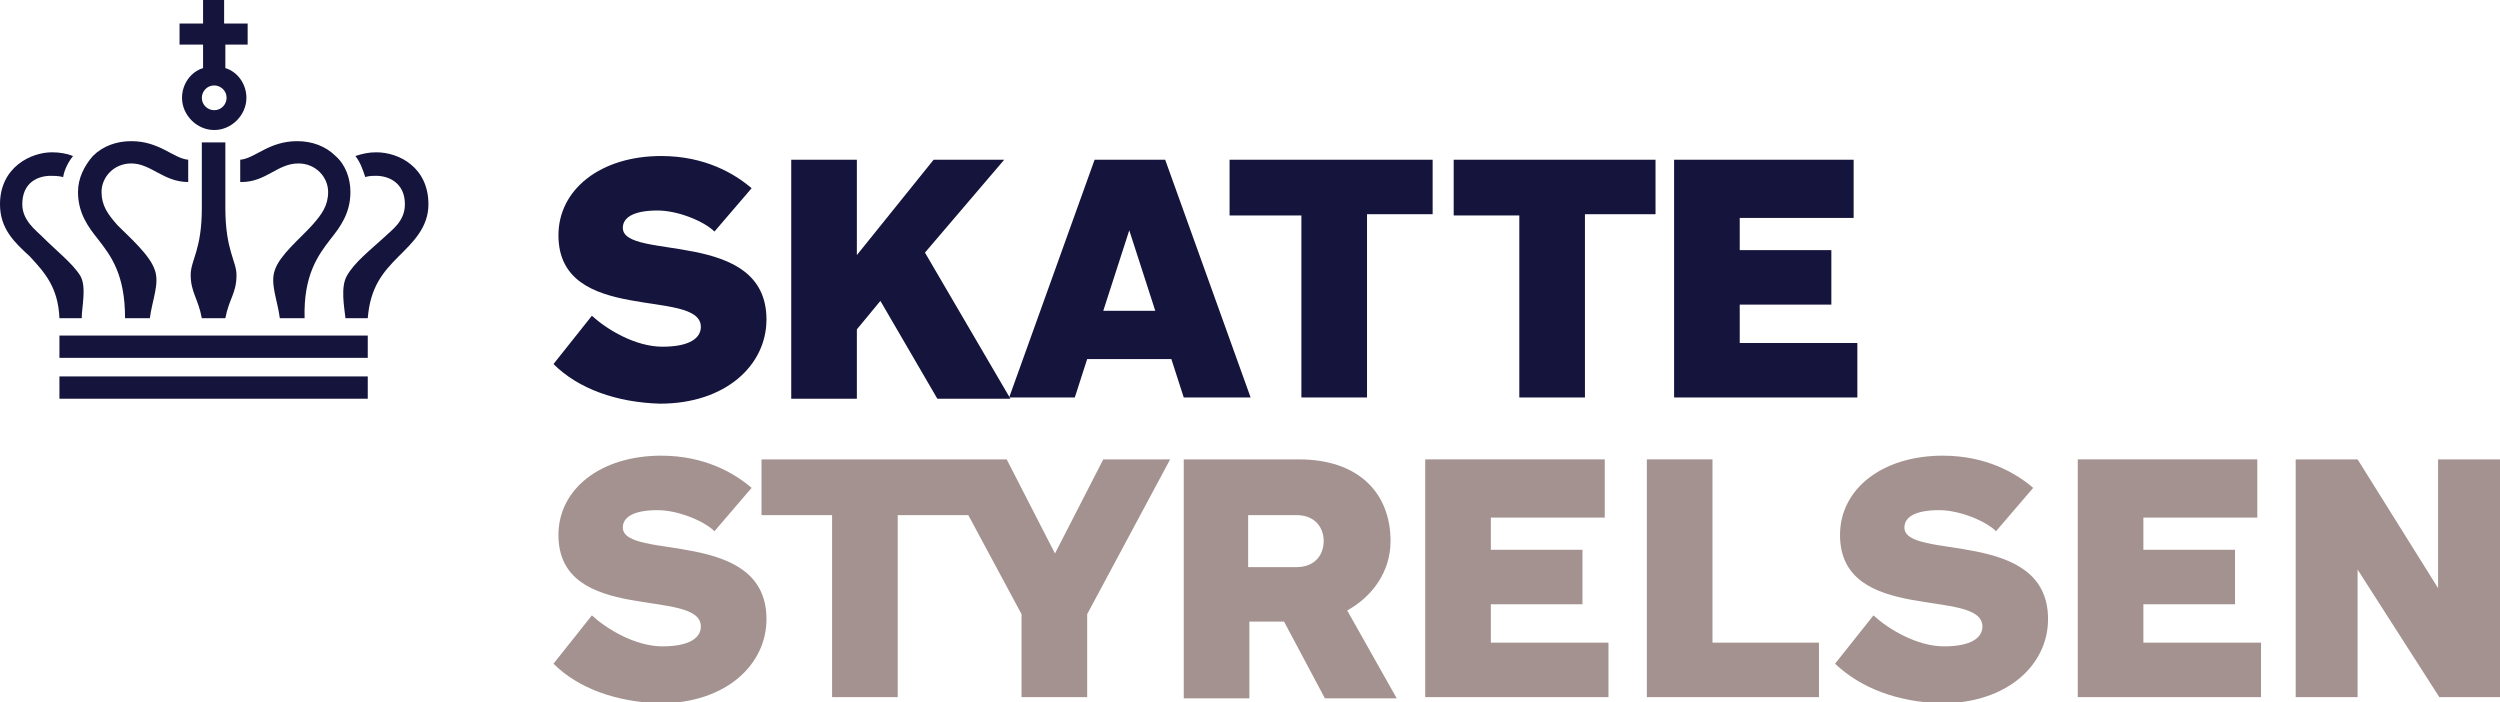
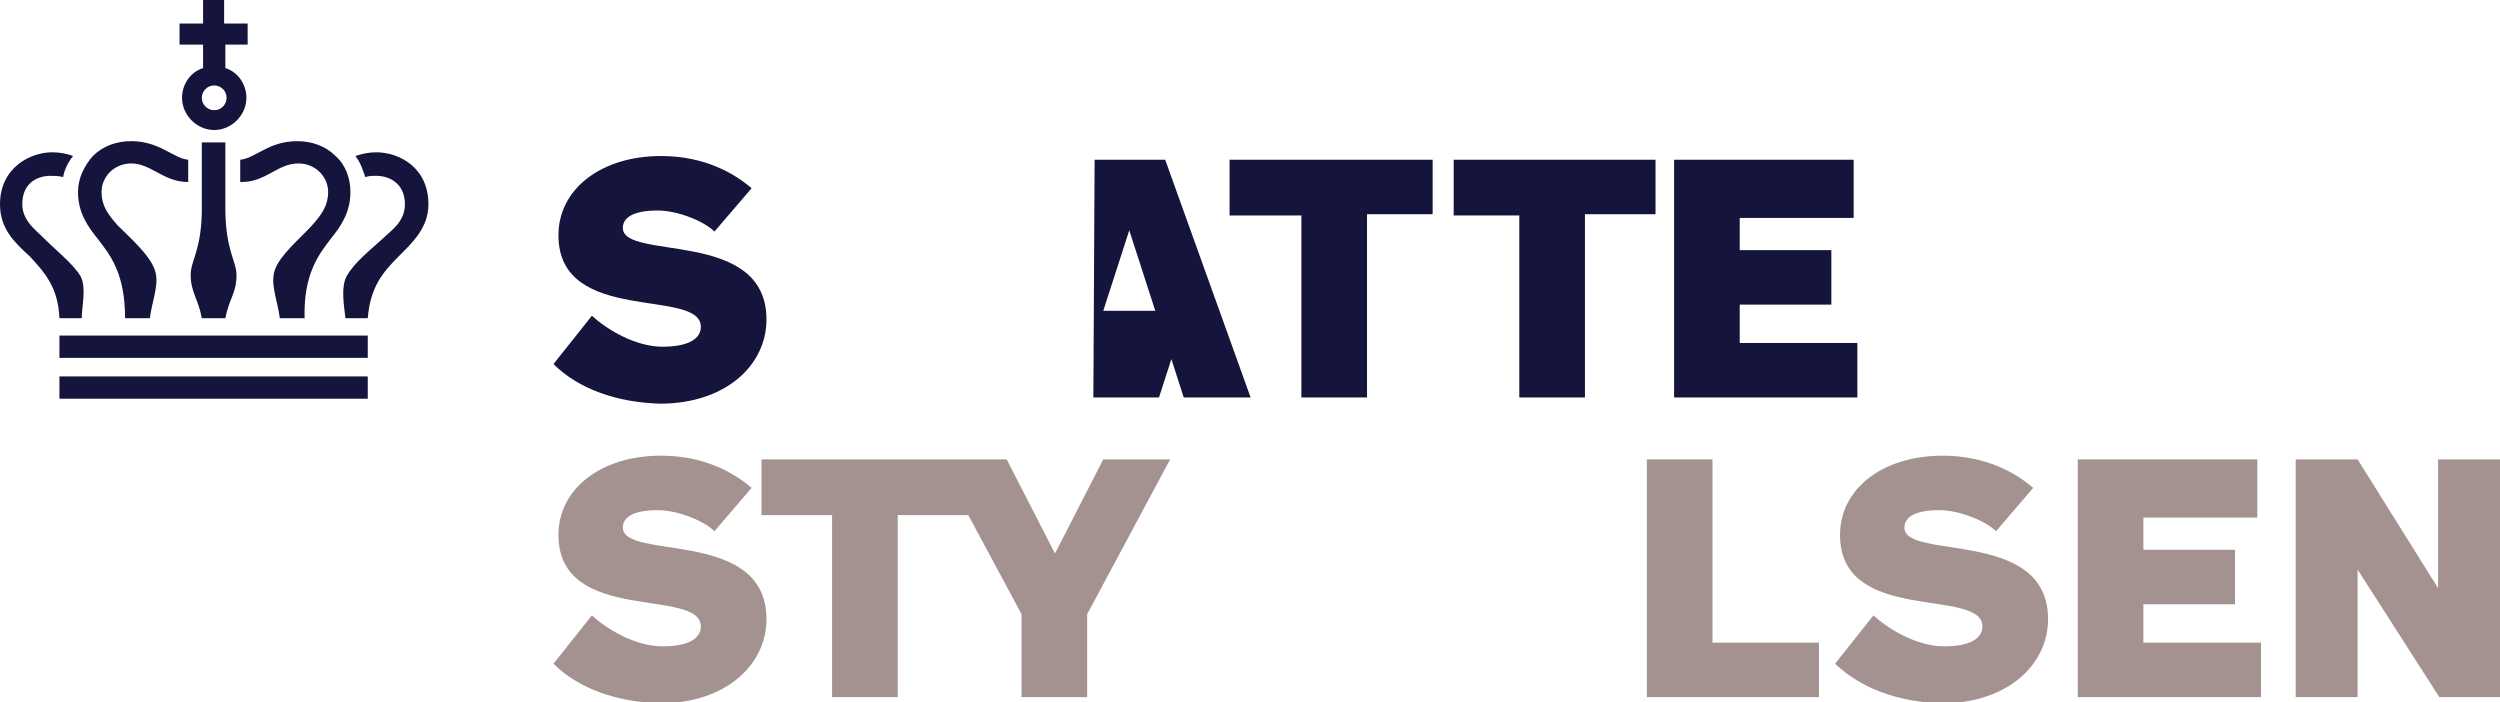
<svg xmlns="http://www.w3.org/2000/svg" version="1.1" id="Layer_1" x="0px" y="0px" viewBox="0 0 201.9 56.7" style="enable-background:new 0 0 201.9 56.7;" xml:space="preserve">
  <style type="text/css"> .st0{fill:#A3928F;} .st1{fill:#14143C;} </style>
  <g>
    <g>
      <g>
        <path class="st0" d="M44.7,53.6l3.1-3.9c1.2,1.1,3.5,2.5,5.7,2.5c2.2,0,3.1-0.7,3.1-1.6c0-3.2-11.5-0.1-11.5-7.4 c0-3.7,3.4-6.4,8.3-6.4c3.5,0,5.9,1.4,7.3,2.6l-3,3.5c-0.8-0.8-2.9-1.7-4.6-1.7c-2,0-2.8,0.6-2.8,1.4c0,2.7,11.6,0,11.6,7.4 c0,3.7-3.3,6.8-8.6,6.8C49.8,56.7,46.7,55.6,44.7,53.6z" />
        <polygon class="st0" points="89.1,37.1 85.2,44.7 81.3,37.1 61.5,37.1 61.5,41.6 67.2,41.6 67.2,56.3 72.5,56.3 72.5,41.6 78.2,41.6 82.5,49.6 82.5,56.3 87.8,56.3 87.8,49.6 94.5,37.1 " />
-         <path class="st0" d="M95.6,37.1h9.3c4.8,0,7.4,2.7,7.4,6.6c0,2.5-1.5,4.5-3.5,5.6l4,7.1h-5.8l-3.3-6.2h-2.8v6.2h-5.3V37.1z M100.8,41.6v4.2h3.9c1.5,0,2.2-1,2.2-2.1c0-1.1-0.7-2.1-2.2-2.1H100.8z" />
-         <path class="st0" d="M115.2,37.1h14.4v4.7h-9.2v2.6h7.4v4.4h-7.4v3.1h9.5v4.4h-14.8V37.1z" />
        <path class="st0" d="M146.9,56.3H133V37.1h5.3v14.8h8.6V56.3z" />
        <path class="st0" d="M148.2,53.6l3.1-3.9c1.2,1.1,3.5,2.5,5.7,2.5c2.2,0,3.1-0.7,3.1-1.6c0-3.2-11.5-0.1-11.5-7.4 c0-3.7,3.4-6.4,8.3-6.4c3.5,0,5.9,1.4,7.3,2.6l-3,3.5c-0.8-0.8-2.9-1.7-4.6-1.7c-2,0-2.8,0.6-2.8,1.4c0,2.7,11.6,0,11.6,7.4 c0,3.7-3.3,6.8-8.6,6.8C153.3,56.7,150.3,55.6,148.2,53.6z" />
        <path class="st0" d="M167.9,37.1h14.4v4.7h-9.2v2.6h7.4v4.4h-7.4v3.1h9.5v4.4h-14.8V37.1z" />
        <path class="st0" d="M185.5,37.1h4.9l6.5,10.4V37.1h5v19.2H197L190.4,46v10.3h-5V37.1z" />
      </g>
      <g>
        <path class="st1" d="M4.8,25.7h1.8h0c0-0.9,0.4-2.5-0.1-3.4c-0.6-1-1.9-2-3.1-3.2c-0.5-0.5-1.6-1.3-1.6-2.6 c0-1.8,1.3-2.3,2.3-2.3c0.3,0,0.6,0,1,0.1c0.1-0.6,0.4-1.2,0.8-1.7c-0.5-0.2-1.1-0.3-1.7-0.3c-1.7,0-4.2,1.2-4.2,4.2 c0,2,1.2,3.1,2.4,4.2C3.6,22,4.7,23.2,4.8,25.7" />
        <rect x="4.8" y="27.1" class="st1" width="24.9" height="1.8" />
        <rect x="4.8" y="30.4" class="st1" width="24.9" height="1.8" />
        <path class="st1" d="M10.1,25.7h2c0.2-1.5,0.8-2.8,0.4-3.9c-0.4-1.2-2-2.6-3-3.6c-0.8-0.9-1.3-1.6-1.3-2.7c0-1.2,1-2.3,2.4-2.3 c1.6,0,2.6,1.5,4.6,1.5v-1.8c-1.2-0.1-2.3-1.5-4.6-1.5c-1.2,0-2.3,0.4-3.1,1.2c-0.7,0.8-1.2,1.8-1.2,2.9c0,1.7,0.8,2.8,1.6,3.8 C9,20.7,10.1,22.2,10.1,25.7" />
        <path class="st1" d="M30.4,14.2c0.9,0,2.3,0.5,2.3,2.3c0,1.4-1.1,2.1-1.6,2.6c-1.2,1.1-2.5,2.1-3.1,3.2c-0.5,0.9-0.2,2.5-0.1,3.4 h1.8c0.2-2.5,1.2-3.7,2.5-5c1.1-1.1,2.4-2.3,2.4-4.2c0-3-2.4-4.2-4.2-4.2c-0.6,0-1.1,0.1-1.7,0.3c0.4,0.5,0.6,1.1,0.8,1.7 C29.8,14.2,30.1,14.2,30.4,14.2" />
        <path class="st1" d="M19.5,14.7c2,0,2.9-1.5,4.6-1.5c1.4,0,2.4,1.1,2.4,2.3c0,1.1-0.5,1.8-1.3,2.7c-1,1.1-2.6,2.4-3,3.6 c-0.4,1.1,0.2,2.4,0.4,3.9h2c-0.1-3.5,1.1-5.1,2.1-6.4c0.8-1,1.6-2.1,1.6-3.8c0-1.1-0.4-2.2-1.2-2.9c-0.8-0.8-1.9-1.2-3.1-1.2 c-2.3,0-3.4,1.4-4.6,1.5V14.7z" />
        <path class="st1" d="M16.3,11.5v5.3c0,0,0,0,0,0c0,3.4-0.9,4.2-0.9,5.4c0,1.4,0.6,1.9,0.9,3.5c0,0,0,0,0,0v0h1.9v0c0,0,0,0,0,0 c0.3-1.6,0.9-2,0.9-3.5c0-1.1-0.9-2-0.9-5.4c0,0,0,0,0,0v-5.3H16.3z" />
        <path class="st1" d="M17.3,6.9c0.5,0,1,0.4,1,1c0,0.5-0.4,1-1,1c-0.5,0-1-0.4-1-1C16.3,7.4,16.7,6.9,17.3,6.9 M16.4,5.5 c-1,0.3-1.7,1.3-1.7,2.4c0,1.4,1.2,2.6,2.6,2.6c1.4,0,2.6-1.2,2.6-2.6c0-1.1-0.7-2.1-1.7-2.4V3.6H20V1.9h-1.9V0h-1.7v1.9h-1.9 v1.7h1.9V5.5z" />
      </g>
    </g>
    <path class="st1" d="M44.7,29.4l3.1-3.9c1.2,1.1,3.5,2.5,5.7,2.5c2.2,0,3.1-0.7,3.1-1.6c0-3.2-11.5-0.1-11.5-7.4 c0-3.7,3.4-6.4,8.3-6.4c3.5,0,5.9,1.4,7.3,2.6l-3,3.5c-0.8-0.8-2.9-1.7-4.6-1.7c-2,0-2.8,0.6-2.8,1.4c0,2.7,11.6,0,11.6,7.4 c0,3.7-3.3,6.8-8.6,6.8C49.8,32.5,46.7,31.4,44.7,29.4z" />
-     <path class="st1" d="M74.7,20.4l6.9,11.8h-5.9l-4.6-7.9l-1.9,2.3v5.6h-5.3V12.9h5.3v7.7l6.2-7.7h5.7L74.7,20.4z" />
-     <path class="st1" d="M88.4,12.9h5.7l6.9,19.2h-5.4l-1-3.1h-6.8l-1,3.1h-5.3L88.4,12.9z M93.3,25.1l-2.1-6.5l-2.1,6.5H93.3z" />
+     <path class="st1" d="M88.4,12.9h5.7l6.9,19.2h-5.4l-1-3.1l-1,3.1h-5.3L88.4,12.9z M93.3,25.1l-2.1-6.5l-2.1,6.5H93.3z" />
    <path class="st1" d="M99.4,12.9h16.3v4.4h-5.3v14.8h-5.3V17.4h-5.8V12.9z" />
    <g>
      <path class="st1" d="M117.4,12.9h16.3v4.4H128v14.8h-5.3V17.4h-5.3V12.9z" />
      <path class="st1" d="M135.3,12.9h14.4v4.7h-9.2v2.6h7.4v4.4h-7.4v3.1h9.5v4.4h-14.8V12.9z" />
    </g>
  </g>
</svg>